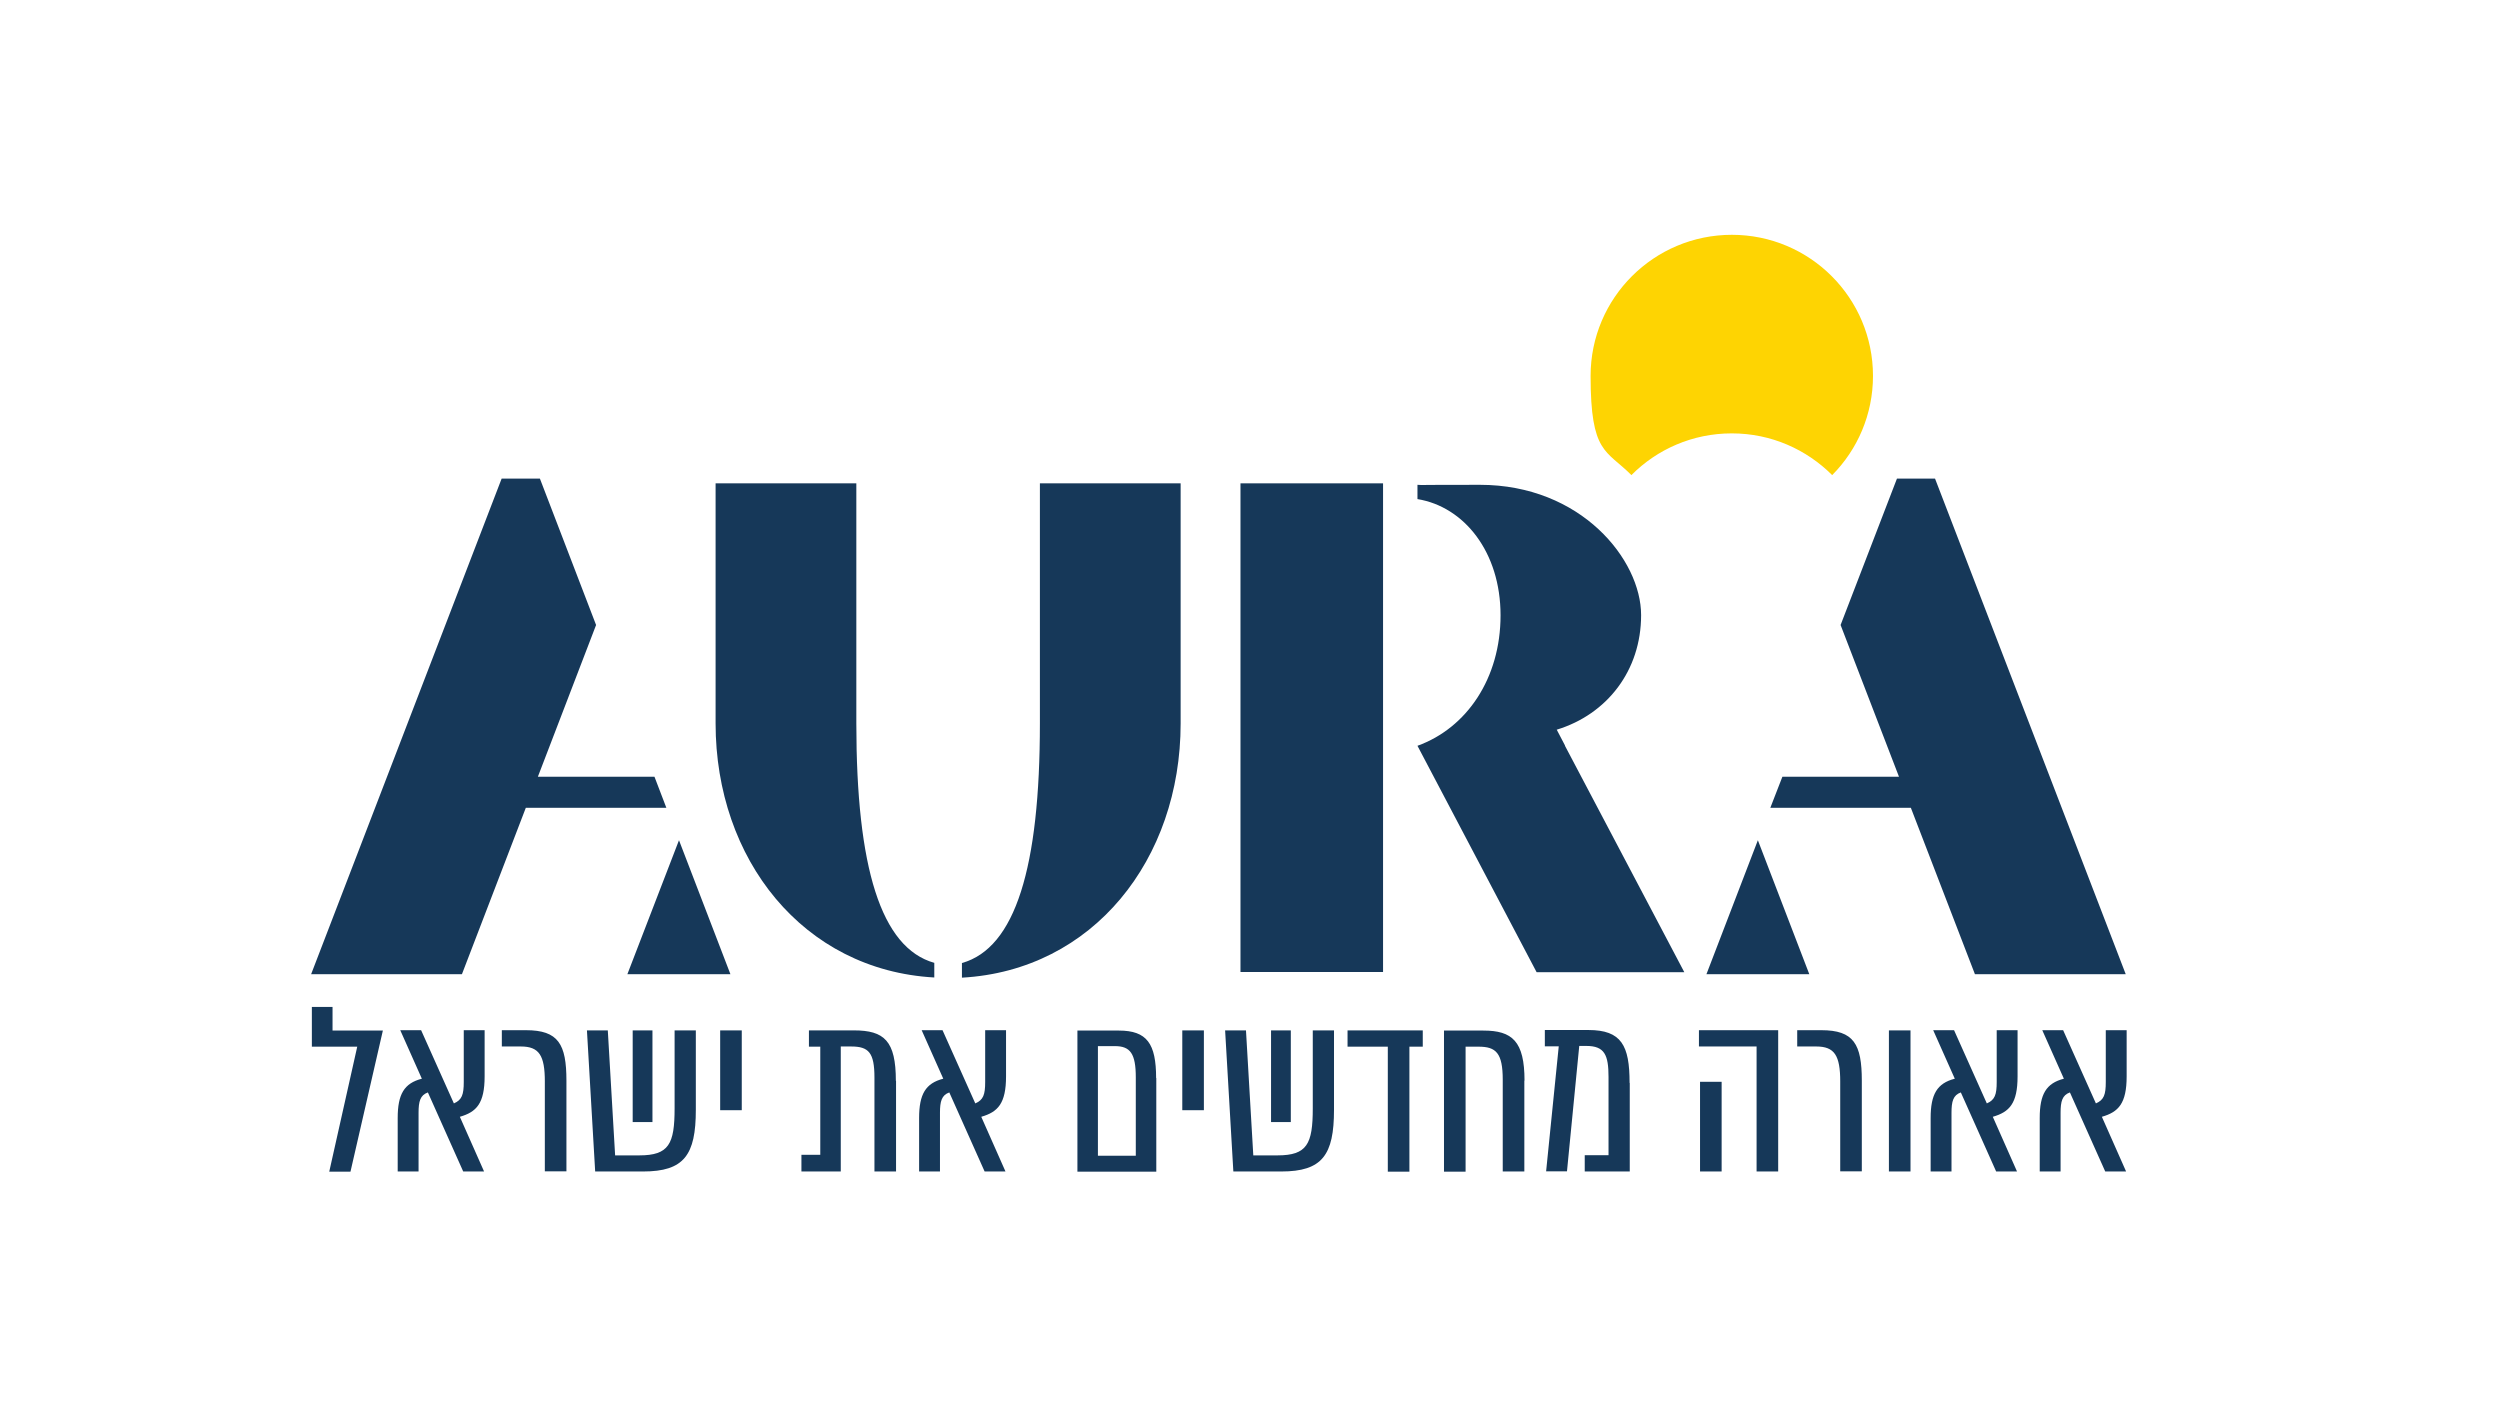
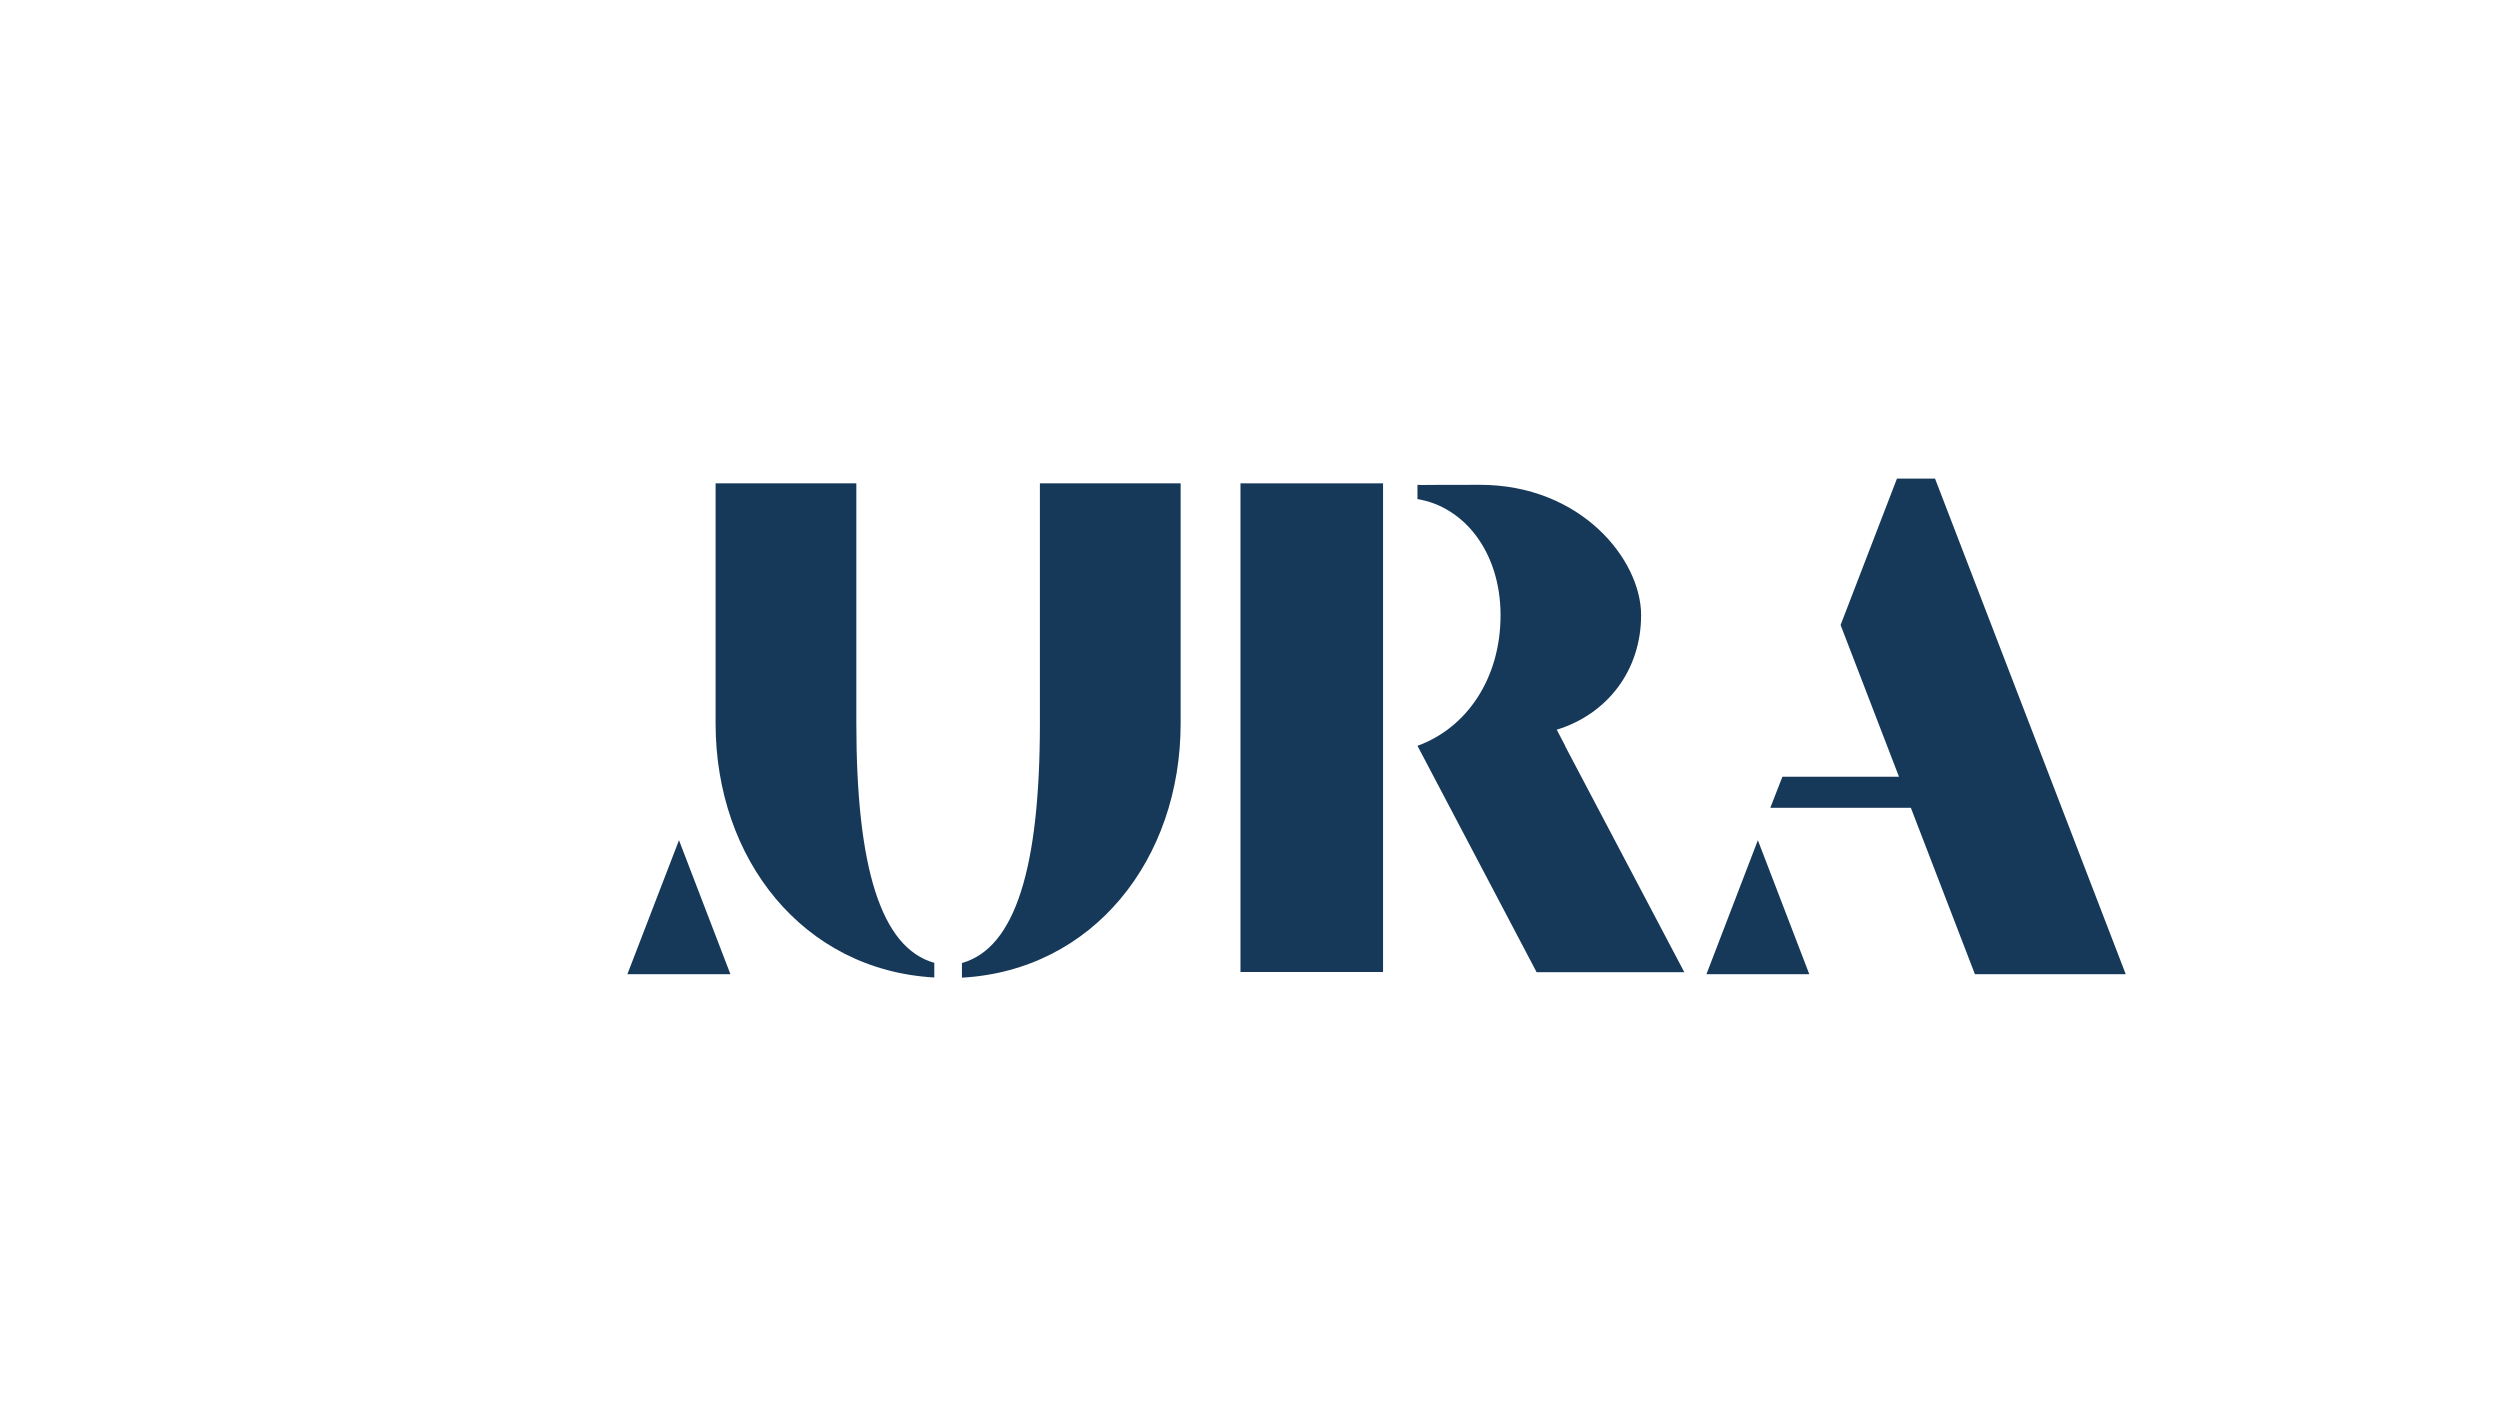
<svg xmlns="http://www.w3.org/2000/svg" id="Layer_1" version="1.1" viewBox="0 0 1366 768">
  <defs>
    <style>
      .st0 {
        fill: none;
      }

      .st1 {
        fill: #163859;
      }

      .st2 {
        fill: #fed402;
      }

      .st3 {
        clip-path: url(#clippath-1);
      }

      .st4 {
        clip-path: url(#clippath-2);
      }

      .st5 {
        clip-path: url(#clippath);
      }
    </style>
    <clipPath id="clippath">
      <rect class="st0" x="170" y="128.3" width="992" height="511.8" />
    </clipPath>
    <clipPath id="clippath-1">
      <rect class="st0" x="170" y="128.3" width="992" height="511.8" />
    </clipPath>
    <clipPath id="clippath-2">
      <rect class="st0" x="170" y="128.3" width="992" height="511.8" />
    </clipPath>
  </defs>
  <g class="st5">
-     <path class="st2" d="M946.3,236.8c21.5,0,40.8,8.8,54.8,22.8,13.8-13.9,22.3-33.1,22.3-54.2,0-42.6-34.5-77.1-77.1-77.1s-77.2,34.5-77.2,77.1,8.5,40.3,22.3,54.2c14-14.1,33.4-22.8,54.8-22.8" />
-   </g>
+     </g>
  <polygon class="st1" points="932.4 532.3 988.6 532.3 960.5 459.1 932.4 532.3" />
  <polygon class="st1" points="1036.5 261.5 1005.7 341.5 1037.6 424.4 973.9 424.4 967.3 441.4 1044.1 441.4 1079.1 532.3 1161.5 532.3 1057.3 261.5 1036.5 261.5" />
  <rect class="st1" x="677.8" y="264.1" width="77.9" height="267" />
  <g class="st3">
    <path class="st1" d="M855.1,407.3l-4.5-8.6c27.5-8.4,46.1-32.3,46.1-62.6s-32.8-71.2-88.1-71.2-23.8.4-34.1,0v7.8c25.6,4.2,45.4,29,45.4,63.5s-18.5,61.6-45.4,71.3l65.1,123.7h80.7l-65.2-123.7Z" />
    <path class="st1" d="M467.9,395.3v-131.2h-76.9v131.2c0,74.2,47.8,134.8,119.5,138.8v-8c-29.2-8.2-42.6-52.2-42.6-130.9" />
    <path class="st1" d="M568.2,264.1v131.2c0,78.7-13.4,122.7-42.6,130.9v8c71.7-4,119.5-64.6,119.5-138.9v-131.2h-76.9Z" />
  </g>
  <polygon class="st1" points="399.1 532.3 342.8 532.3 371 459.1 399.1 532.3" />
-   <polygon class="st1" points="274.1 261.5 170 532.3 252.4 532.3 287.3 441.4 364.1 441.4 357.6 424.4 293.9 424.4 325.7 341.5 295 261.5 274.1 261.5" />
  <g class="st4">
-     <path class="st1" d="M195.2,571.9h-24.8v-21.7h11.3v12.9h27.5l-17.7,77.1h-11.6l15.3-68.3ZM251.3,610.3l13.2,29.8h-11.4l-19.3-43.2c-4.2,1.5-5.1,4.9-5.1,11.1v32.1h-11.4v-29.2c0-13,3.5-19,13.2-21.5l-11.8-26.5h11.4l17.9,40c4.4-1.9,5.4-4.8,5.4-11.7v-28.3h11.4v25.2c0,14.9-4.5,19.5-13.5,22.1M297.7,591c0-14.3-3.1-19.2-13.1-19.2h-10.4v-8.9h13.2c17.7,0,22.1,7.6,22.1,27.6v49.5h-11.8v-49.1ZM380.2,606.4c0,24.7-6.4,33.7-28.8,33.7h-26.2l-4.5-77.1h11.4l4,68.3h13.2c16.2,0,19.3-6.2,19.3-25.7v-42.6h11.6v43.5ZM345.7,563h10.8v50.1h-10.8v-50.1ZM393.5,563h11.8v43.6h-11.8v-43.6ZM489.6,590.6v49.5h-11.8v-51.3c0-13.6-3.1-17-12.7-17h-5.7v68.3h-21.5v-9.1h10.3v-59.1h-6.2v-8.9h24.5c16.7,0,23,5.7,23,27.6M536.2,610.3l13.2,29.8h-11.4l-19.3-43.2c-4.2,1.5-5.1,4.9-5.1,11.1v32.1h-11.4v-29.2c0-13,3.5-19,13.2-21.5l-11.8-26.5h11.4l17.9,40c4.4-1.9,5.4-4.8,5.4-11.7v-28.3h11.4v25.2c0,14.9-4.5,19.5-13.5,22.1M631.8,589v51.2h-43.1v-77.1h22.6c15.4,0,20.4,7.1,20.4,26M620.6,588.7c0-13-3-17.1-11.4-17.1h-9.3v59.9h20.7v-42.8ZM646,563h11.8v43.6h-11.8v-43.6ZM728.9,606.4c0,24.7-6.4,33.7-28.8,33.7h-26.2l-4.5-77.1h11.4l4,68.3h13.2c16.2,0,19.3-6.2,19.3-25.7v-42.6h11.6v43.5ZM694.5,563h10.8v50.1h-10.8v-50.1ZM777.4,571.9h-7.3v68.3h-11.8v-68.3h-22v-8.9h41.1v8.9ZM832.9,590.4v49.7h-11.8v-50.1c0-14.7-3.7-18.1-13.2-18.1h-7.1v68.3h-11.8v-77.1h21.5c15.8,0,22.5,5.8,22.5,27.4M890.5,591.8v48.3h-24.6v-8.9h13v-42.7c0-12-2.1-17-12.1-17h-3.9l-6.7,68.5h-11.4l6.9-68.3h-7.6v-8.9h23.8c18.1,0,22.5,8.5,22.5,28.8M971.6,640.1h-11.8v-68.3h-31.5v-8.9h43.3v77.1ZM940.7,640.1h-11.8v-49h11.8v49ZM1005.5,591c0-14.3-3.1-19.2-13.1-19.2h-10.4v-8.9h13.2c17.7,0,22.1,7.6,22.1,27.6v49.5h-11.8v-49.1ZM1032.1,563h11.8v77.1h-11.8v-77.1ZM1088.9,610.3l13.2,29.8h-11.4l-19.3-43.2c-4.2,1.5-5.1,4.9-5.1,11.1v32.1h-11.4v-29.2c0-13,3.5-19,13.2-21.5l-11.8-26.5h11.4l17.9,40c4.4-1.9,5.4-4.8,5.4-11.7v-28.3h11.4v25.2c0,14.9-4.5,19.5-13.5,22.1M1148.5,610.3l13.2,29.8h-11.4l-19.3-43.2c-4.2,1.5-5.1,4.9-5.1,11.1v32.1h-11.4v-29.2c0-13,3.5-19,13.2-21.5l-11.8-26.5h11.4l17.9,40c4.4-1.9,5.4-4.8,5.4-11.7v-28.3h11.4v25.2c0,14.9-4.5,19.5-13.5,22.1" />
-   </g>
+     </g>
</svg>